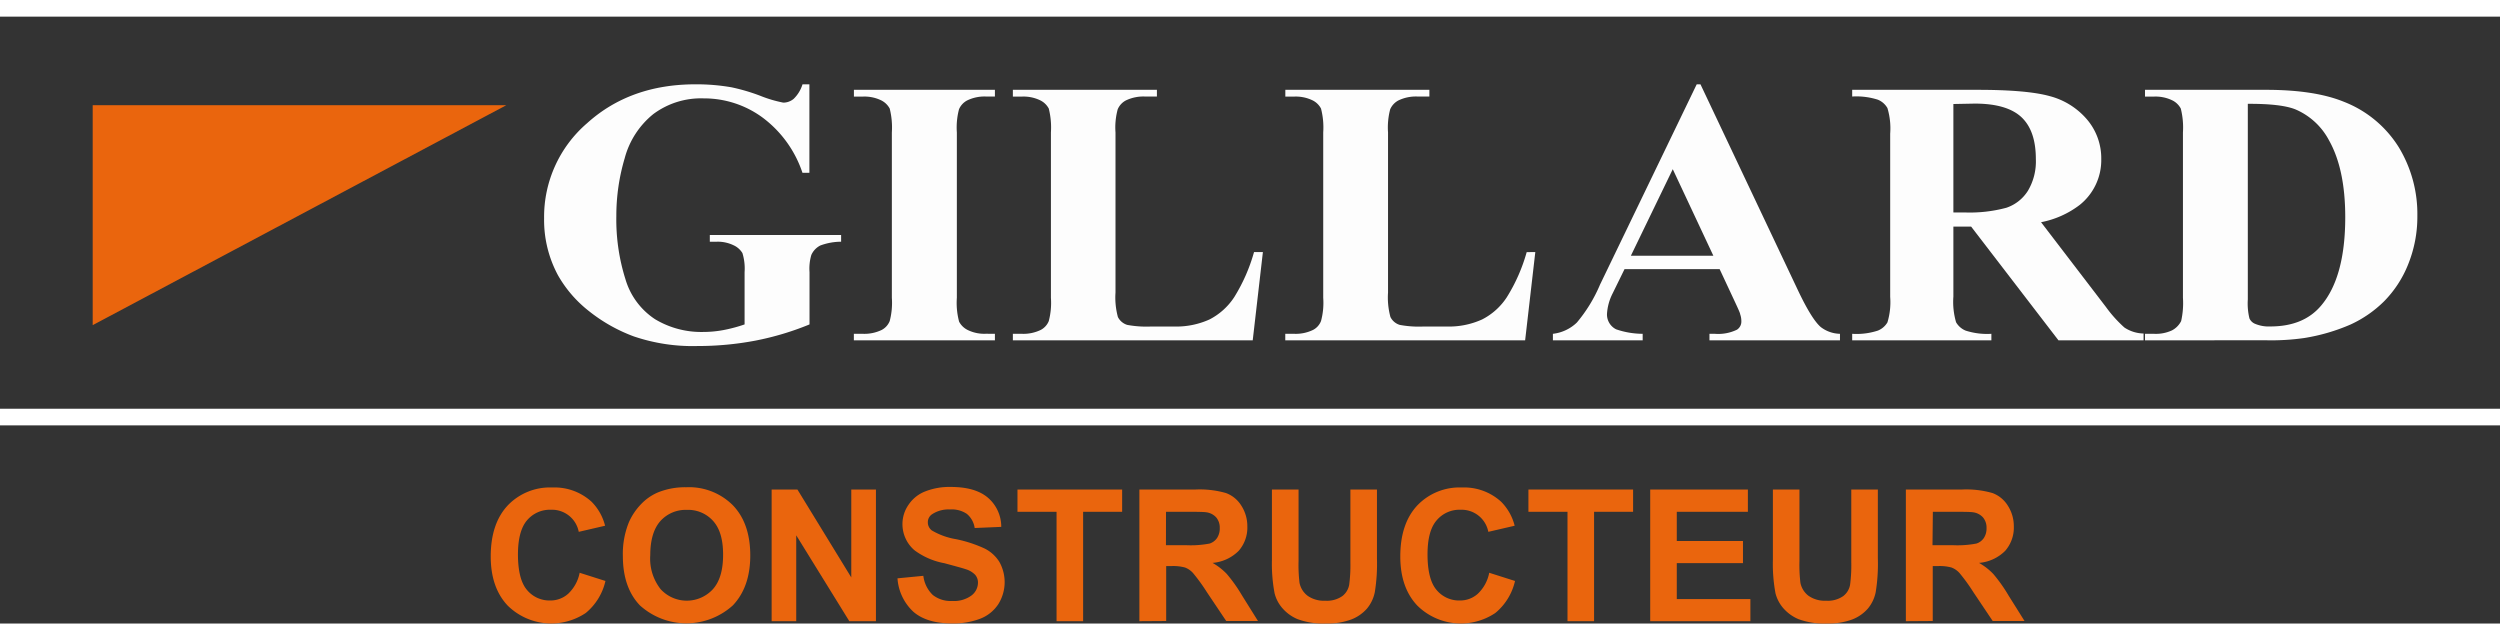
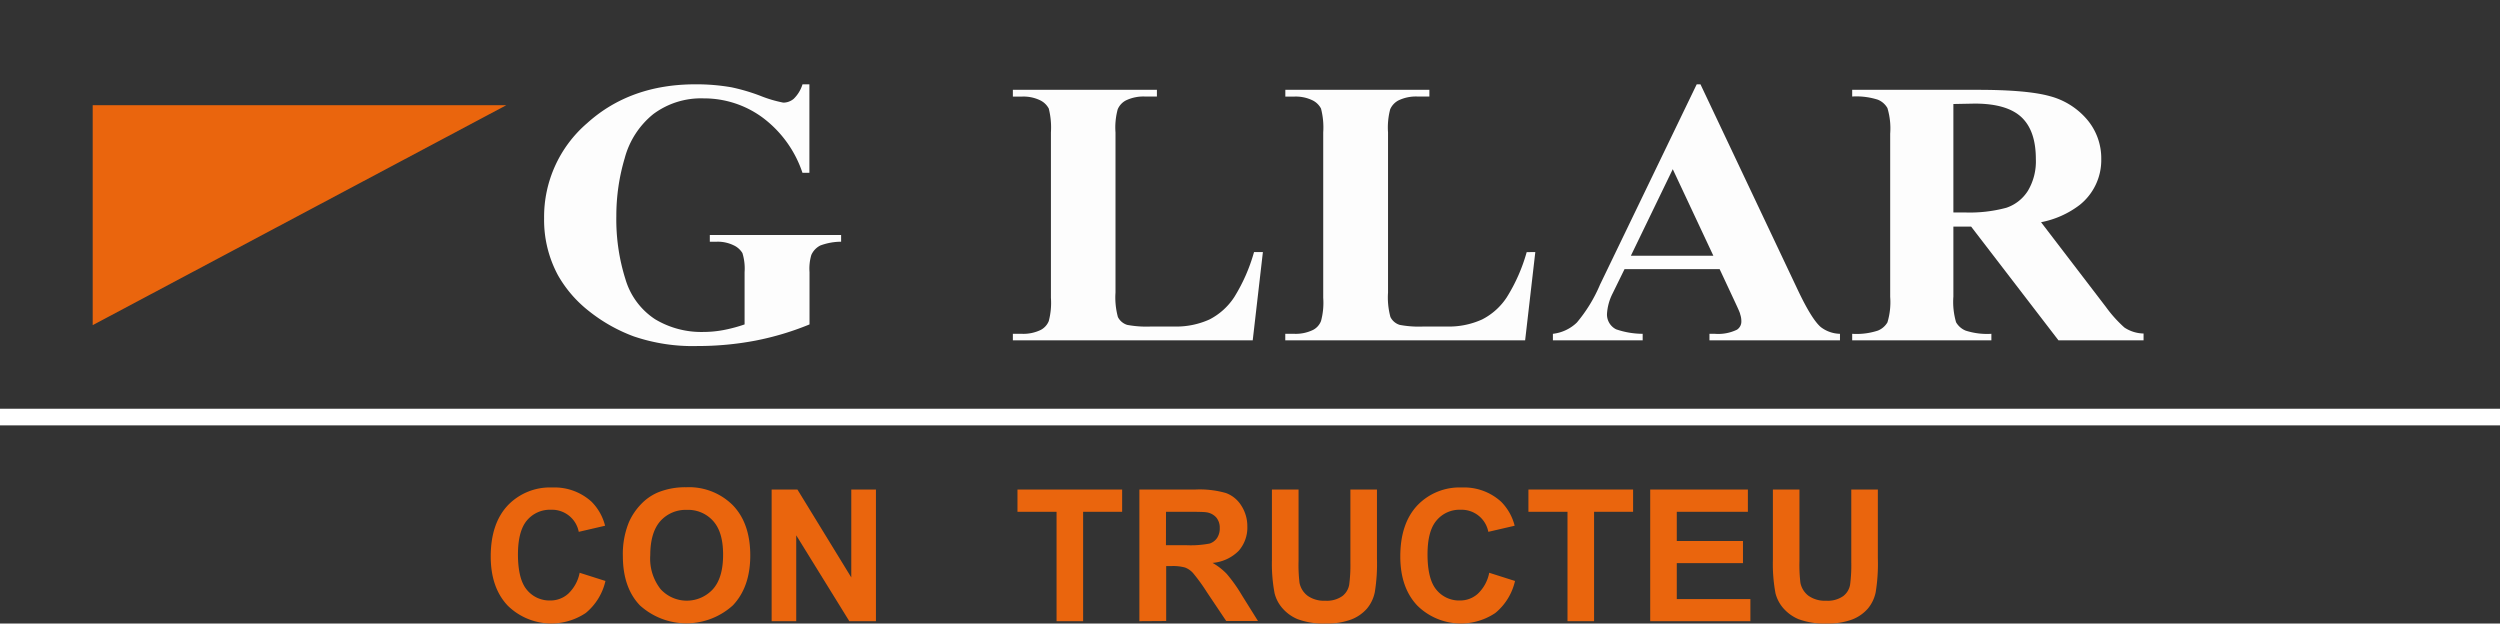
<svg xmlns="http://www.w3.org/2000/svg" id="Calque_1" data-name="Calque 1" viewBox="0 0 417.75 104.19">
  <rect x="0" y="0" width="417.75" height="104.19" fill="#333333" stroke="none" />
  <title>Gillard_Logo 062023 1</title>
  <path d="M142,22.22V37h-1.16a19,19,0,0,0-6.71-9.26,16.5,16.5,0,0,0-9.78-3.17,13.33,13.33,0,0,0-8.44,2.63,14.13,14.13,0,0,0-4.77,7.36,33.7,33.7,0,0,0-1.4,9.69,33.11,33.11,0,0,0,1.53,10.56,12.05,12.05,0,0,0,4.94,6.66,15,15,0,0,0,8.11,2.13,18.49,18.49,0,0,0,3.34-.32,25.44,25.44,0,0,0,3.51-.94V53.61a8.76,8.76,0,0,0-.36-3.19,3.35,3.35,0,0,0-1.51-1.32,6.07,6.07,0,0,0-2.78-.58h-1.16V47.4H147.3v1.12a10.1,10.1,0,0,0-3.47.63,3.25,3.25,0,0,0-1.51,1.59,8.12,8.12,0,0,0-.3,2.87v8.73a47.65,47.65,0,0,1-9,2.7,51.34,51.34,0,0,1-9.71.91,30.48,30.48,0,0,1-10.69-1.62,27.14,27.14,0,0,1-7.5-4.25A20.38,20.38,0,0,1,100,54.15a19.47,19.47,0,0,1-2.33-9.51,20.64,20.64,0,0,1,7.18-15.92q7.19-6.49,18.07-6.5a33.86,33.86,0,0,1,6.07.5,32.34,32.34,0,0,1,4.76,1.4,21.22,21.22,0,0,0,3.89,1.16,2.7,2.7,0,0,0,1.74-.64,5.71,5.71,0,0,0,1.47-2.42Z" transform="translate(-6.75 -8.13)" style="fill:#fdfdfd" />
-   <path d="M173,63.91V65H149.43V63.91h1.5a6.69,6.69,0,0,0,3.16-.65,2.9,2.9,0,0,0,1.33-1.48,12,12,0,0,0,.36-3.89V30.27a13.06,13.06,0,0,0-.36-4,3.26,3.26,0,0,0-1.48-1.4,6.41,6.41,0,0,0-3-.6h-1.5V23.14H173v1.12h-1.49a6.57,6.57,0,0,0-3.14.65A3,3,0,0,0,167,26.39a12,12,0,0,0-.36,3.88V57.89a12.12,12.12,0,0,0,.38,4,3.25,3.25,0,0,0,1.49,1.41,6.27,6.27,0,0,0,3,.6Z" transform="translate(-6.75 -8.13)" style="fill:#fdfdfd" />
  <path d="M217.78,50.25,216.08,65H176V63.91h1.5a6.66,6.66,0,0,0,3.16-.65A2.9,2.9,0,0,0,182,61.78a12,12,0,0,0,.36-3.89V30.27a13.06,13.06,0,0,0-.36-4,3.21,3.21,0,0,0-1.48-1.4,6.41,6.41,0,0,0-3-.6H176V23.14h24.07v1.12h-2a6.72,6.72,0,0,0-3.18.65,3,3,0,0,0-1.37,1.48,11.57,11.57,0,0,0-.37,3.88V57a12.51,12.51,0,0,0,.4,4.1,2.59,2.59,0,0,0,1.56,1.32,17.52,17.52,0,0,0,4,.27h3.75a13.46,13.46,0,0,0,6-1.18A10.89,10.89,0,0,0,213,57.77a29.19,29.19,0,0,0,3.3-7.52Z" transform="translate(-6.75 -8.13)" style="fill:#fdfdfd" />
  <path d="M263.3,50.25,261.6,65H221.52V63.91H223a6.66,6.66,0,0,0,3.16-.65,2.82,2.82,0,0,0,1.33-1.48,11.61,11.61,0,0,0,.37-3.89V30.27a12.62,12.62,0,0,0-.37-4,3.18,3.18,0,0,0-1.47-1.4,6.43,6.43,0,0,0-3-.6h-1.49V23.14h24.07v1.12h-2a6.7,6.7,0,0,0-3.17.65,3.08,3.08,0,0,0-1.38,1.48,12,12,0,0,0-.36,3.88V57a12.51,12.51,0,0,0,.4,4.1,2.56,2.56,0,0,0,1.56,1.32,17.41,17.41,0,0,0,4,.27h3.76a13.41,13.41,0,0,0,6-1.18,10.75,10.75,0,0,0,4.14-3.73,28.81,28.81,0,0,0,3.31-7.52Z" transform="translate(-6.75 -8.13)" style="fill:#fdfdfd" />
  <path d="M294.1,53.1H278.21l-2,4.08a8.64,8.64,0,0,0-.93,3.38,2.76,2.76,0,0,0,1.53,2.6,13.85,13.85,0,0,0,4.43.75V65h-15V63.91a6.91,6.91,0,0,0,4-1.88,24.78,24.78,0,0,0,3.87-6.33l16.16-33.48h.63l16.28,34.4c1.55,3.27,2.83,5.32,3.83,6.17a5.46,5.46,0,0,0,3.2,1.12V65H292.4V63.91h.9a7.19,7.19,0,0,0,3.7-.69,1.62,1.62,0,0,0,.73-1.43,3.45,3.45,0,0,0-.2-1.16c0-.18-.38-1-1-2.33Zm-1.05-2.24L286.27,36.4l-7,14.46Z" transform="translate(-6.75 -8.13)" style="fill:#fdfdfd" />
  <path d="M333.16,46V57.69a12.14,12.14,0,0,0,.45,4.29,3.27,3.27,0,0,0,1.61,1.4,11.75,11.75,0,0,0,4.29.53V65H316.25V63.91a11.39,11.39,0,0,0,4.3-.54A3.28,3.28,0,0,0,322.14,62a11.64,11.64,0,0,0,.46-4.27V30.48a11.81,11.81,0,0,0-.46-4.29,3.24,3.24,0,0,0-1.6-1.4,11.75,11.75,0,0,0-4.29-.53V23.14h21q8.22,0,12,1.05a12.27,12.27,0,0,1,6.22,3.88,10,10,0,0,1,2.4,6.64,9.58,9.58,0,0,1-3.61,7.67,15.45,15.45,0,0,1-6.45,2.88l10.86,14.19a21.43,21.43,0,0,0,3.07,3.41,6,6,0,0,0,3.2,1V65H350.72L336.13,46Zm0-20.49V43.63h1.9a23.44,23.44,0,0,0,6.94-.78A6.8,6.8,0,0,0,345.62,40a9.59,9.59,0,0,0,1.32-5.3q0-4.74-2.42-7c-1.61-1.5-4.21-2.26-7.79-2.26Z" transform="translate(-6.75 -8.13)" style="fill:#fdfdfd" />
-   <path d="M365.18,65V63.91h1.5a6.41,6.41,0,0,0,3-.57,3.57,3.57,0,0,0,1.54-1.56,13.69,13.69,0,0,0,.3-3.89V30.27a13.06,13.06,0,0,0-.36-4,3.21,3.21,0,0,0-1.48-1.4,6.41,6.41,0,0,0-3-.6h-1.5V23.14h20.24q8.1,0,13,2a18.87,18.87,0,0,1,9.15,7.57,21.49,21.49,0,0,1,3.12,11.46,21.22,21.22,0,0,1-1.54,8.14,18.56,18.56,0,0,1-4,6.15,19.5,19.5,0,0,1-5.61,3.89,32,32,0,0,1-7.79,2.27,39.17,39.17,0,0,1-6.4.37Zm17.18-39.55V58.15a10.6,10.6,0,0,0,.27,3.18,1.74,1.74,0,0,0,.9.89,5.82,5.82,0,0,0,2.6.46q5.58,0,8.51-3.52,4-4.74,4-14.75,0-8.05-2.74-12.88a11.38,11.38,0,0,0-5.58-5.12C388.73,25.77,386.08,25.46,382.36,25.48Z" transform="translate(-6.75 -8.13)" style="fill:#fdfdfd" />
  <polyline points="417.75 68.3 0 68.3 0 71.08 417.75 71.08 417.75 68.3" style="fill:#fff" />
-   <polyline points="417.75 0 0 0 0 2.78 417.75 2.78 417.75 0" style="fill:#fff" />
  <polygon points="15.49 54.33 15.49 17.58 84.6 17.58 15.49 54.33" style="fill:#ea650d" />
  <path d="M103.61,103.84l4.31,1.37a9.71,9.71,0,0,1-3.29,5.35,10.37,10.37,0,0,1-13.06-1.25q-2.82-3-2.82-8.19,0-5.49,2.84-8.53a9.75,9.75,0,0,1,7.46-3,9.16,9.16,0,0,1,6.56,2.39,8.67,8.67,0,0,1,2.25,4L103.46,97a4.55,4.55,0,0,0-4.64-3.69,5,5,0,0,0-4,1.76q-1.51,1.76-1.52,5.68,0,4.18,1.5,5.95a4.87,4.87,0,0,0,3.9,1.77,4.42,4.42,0,0,0,3-1.13A6.53,6.53,0,0,0,103.61,103.84Z" transform="translate(-6.75 -8.13)" style="fill:#ea650d" />
  <path d="M110.83,101.06a14,14,0,0,1,1-5.64,10.28,10.28,0,0,1,2-3,8.5,8.5,0,0,1,2.84-2,12.07,12.07,0,0,1,4.74-.87,10.35,10.35,0,0,1,7.79,3c1.94,2,2.92,4.81,2.92,8.39s-1,6.33-2.9,8.34a11.56,11.56,0,0,1-15.55,0Q110.84,106.32,110.83,101.06Zm4.58-.15a8.24,8.24,0,0,0,1.73,5.67,5.93,5.93,0,0,0,8.74,0c1.14-1.28,1.7-3.19,1.7-5.75s-.55-4.4-1.66-5.64a5.6,5.6,0,0,0-4.4-1.86,5.67,5.67,0,0,0-4.43,1.88Q115.41,97.12,115.41,100.91Z" transform="translate(-6.75 -8.13)" style="fill:#ea650d" />
  <path d="M135.69,111.93v-22H140l9,14.69V89.93h4.12v22h-4.45l-8.87-14.35v14.35Z" transform="translate(-6.75 -8.13)" style="fill:#ea650d" />
-   <path d="M156.72,104.77l4.32-.42a5.31,5.31,0,0,0,1.58,3.2,4.8,4.8,0,0,0,3.22,1,4.93,4.93,0,0,0,3.24-.91,2.71,2.71,0,0,0,1.09-2.12,2,2,0,0,0-.46-1.33,3.65,3.65,0,0,0-1.6-.95c-.52-.18-1.71-.5-3.56-1a11.94,11.94,0,0,1-5-2.17,5.74,5.74,0,0,1-2-4.43,5.6,5.6,0,0,1,1-3.14,5.92,5.92,0,0,1,2.74-2.23,11,11,0,0,1,4.33-.77c2.77,0,4.84.61,6.24,1.82a6.39,6.39,0,0,1,2.2,4.85l-4.44.19A3.77,3.77,0,0,0,168.31,94a4.49,4.49,0,0,0-2.81-.74,5,5,0,0,0-3,.8,1.6,1.6,0,0,0-.71,1.36,1.7,1.7,0,0,0,.66,1.34,11.67,11.67,0,0,0,4.08,1.47,21.81,21.81,0,0,1,4.8,1.58,6.12,6.12,0,0,1,2.43,2.24,6.93,6.93,0,0,1-.17,7,6.32,6.32,0,0,1-3,2.45,12.58,12.58,0,0,1-4.79.8q-4.17,0-6.41-1.93A8.38,8.38,0,0,1,156.72,104.77Z" transform="translate(-6.75 -8.13)" style="fill:#ea650d" />
  <path d="M183.3,111.93V93.65h-6.53V89.93h17.49v3.72h-6.52v18.28Z" transform="translate(-6.75 -8.13)" style="fill:#ea650d" />
  <path d="M197.14,111.93v-22h9.35a15.94,15.94,0,0,1,5.13.59,5.11,5.11,0,0,1,2.56,2.11,6.33,6.33,0,0,1,1,3.47,5.89,5.89,0,0,1-1.46,4.09,7,7,0,0,1-4.35,2,10.5,10.5,0,0,1,2.38,1.85,25.44,25.44,0,0,1,2.53,3.57l2.68,4.29h-5.31l-3.21-4.79a30.33,30.33,0,0,0-2.34-3.23,3.44,3.44,0,0,0-1.34-.92,7.57,7.57,0,0,0-2.24-.24h-.9v9.18Zm4.44-12.7h3.29a17,17,0,0,0,4-.27,2.4,2.4,0,0,0,1.25-.93,2.86,2.86,0,0,0,.45-1.65,2.65,2.65,0,0,0-.59-1.79,2.73,2.73,0,0,0-1.68-.86c-.36-.06-1.44-.08-3.24-.08h-3.47Z" transform="translate(-6.75 -8.13)" style="fill:#ea650d" />
  <path d="M219.29,89.93h4.45v11.91a25,25,0,0,0,.16,3.68,3.58,3.58,0,0,0,1.36,2.17,4.73,4.73,0,0,0,2.94.82,4.51,4.51,0,0,0,2.85-.77,3.06,3.06,0,0,0,1.15-1.9,24.64,24.64,0,0,0,.2-3.74V89.93h4.44v11.55a29.67,29.67,0,0,1-.36,5.6,6.18,6.18,0,0,1-1.33,2.77,6.73,6.73,0,0,1-2.59,1.79,11.35,11.35,0,0,1-4.23.67,12.3,12.3,0,0,1-4.78-.73,6.89,6.89,0,0,1-2.57-1.89,6,6,0,0,1-1.25-2.44,26.68,26.68,0,0,1-.44-5.59Z" transform="translate(-6.75 -8.13)" style="fill:#ea650d" />
  <path d="M255.6,103.84l4.31,1.37a9.71,9.71,0,0,1-3.29,5.35,10.35,10.35,0,0,1-13.05-1.25q-2.83-3-2.83-8.19,0-5.49,2.84-8.53a9.75,9.75,0,0,1,7.46-3,9.16,9.16,0,0,1,6.56,2.39,8.67,8.67,0,0,1,2.25,4L255.45,97a4.55,4.55,0,0,0-4.63-3.69,5,5,0,0,0-4,1.76q-1.53,1.76-1.53,5.68,0,4.18,1.5,5.95a4.88,4.88,0,0,0,3.91,1.77,4.39,4.39,0,0,0,3-1.13A6.53,6.53,0,0,0,255.6,103.84Z" transform="translate(-6.75 -8.13)" style="fill:#ea650d" />
  <path d="M268.68,111.93V93.65h-6.53V89.93h17.49v3.72h-6.52v18.28Z" transform="translate(-6.75 -8.13)" style="fill:#ea650d" />
  <path d="M282.5,111.93v-22h16.32v3.72H286.94v4.88H298v3.7H286.94v6h12.3v3.7Z" transform="translate(-6.75 -8.13)" style="fill:#ea650d" />
  <path d="M303,89.93h4.44v11.91a25,25,0,0,0,.16,3.68,3.58,3.58,0,0,0,1.36,2.17,4.73,4.73,0,0,0,2.94.82,4.51,4.51,0,0,0,2.85-.77,3.06,3.06,0,0,0,1.15-1.9,24.64,24.64,0,0,0,.2-3.74V89.93h4.44v11.55a29.67,29.67,0,0,1-.36,5.6,6.18,6.18,0,0,1-1.33,2.77,6.69,6.69,0,0,1-2.58,1.79,11.45,11.45,0,0,1-4.24.67,12.3,12.3,0,0,1-4.78-.73,7,7,0,0,1-2.57-1.89,6.11,6.11,0,0,1-1.25-2.44,26.82,26.82,0,0,1-.43-5.59Z" transform="translate(-6.75 -8.13)" style="fill:#ea650d" />
-   <path d="M325.22,111.93v-22h9.35a15.94,15.94,0,0,1,5.13.59,5.11,5.11,0,0,1,2.56,2.11,6.33,6.33,0,0,1,1,3.47,5.89,5.89,0,0,1-1.46,4.09,7,7,0,0,1-4.35,2,10.5,10.5,0,0,1,2.38,1.85,25.44,25.44,0,0,1,2.53,3.57l2.69,4.29h-5.32l-3.21-4.79a30.33,30.33,0,0,0-2.34-3.23,3.44,3.44,0,0,0-1.34-.92,7.5,7.5,0,0,0-2.23-.24h-.9v9.18Zm4.45-12.7H333a17,17,0,0,0,4-.27,2.36,2.36,0,0,0,1.25-.93,2.86,2.86,0,0,0,.45-1.65,2.65,2.65,0,0,0-.59-1.79,2.73,2.73,0,0,0-1.68-.86c-.36-.06-1.44-.08-3.24-.08h-3.46Z" transform="translate(-6.75 -8.13)" style="fill:#ea650d" />
</svg>